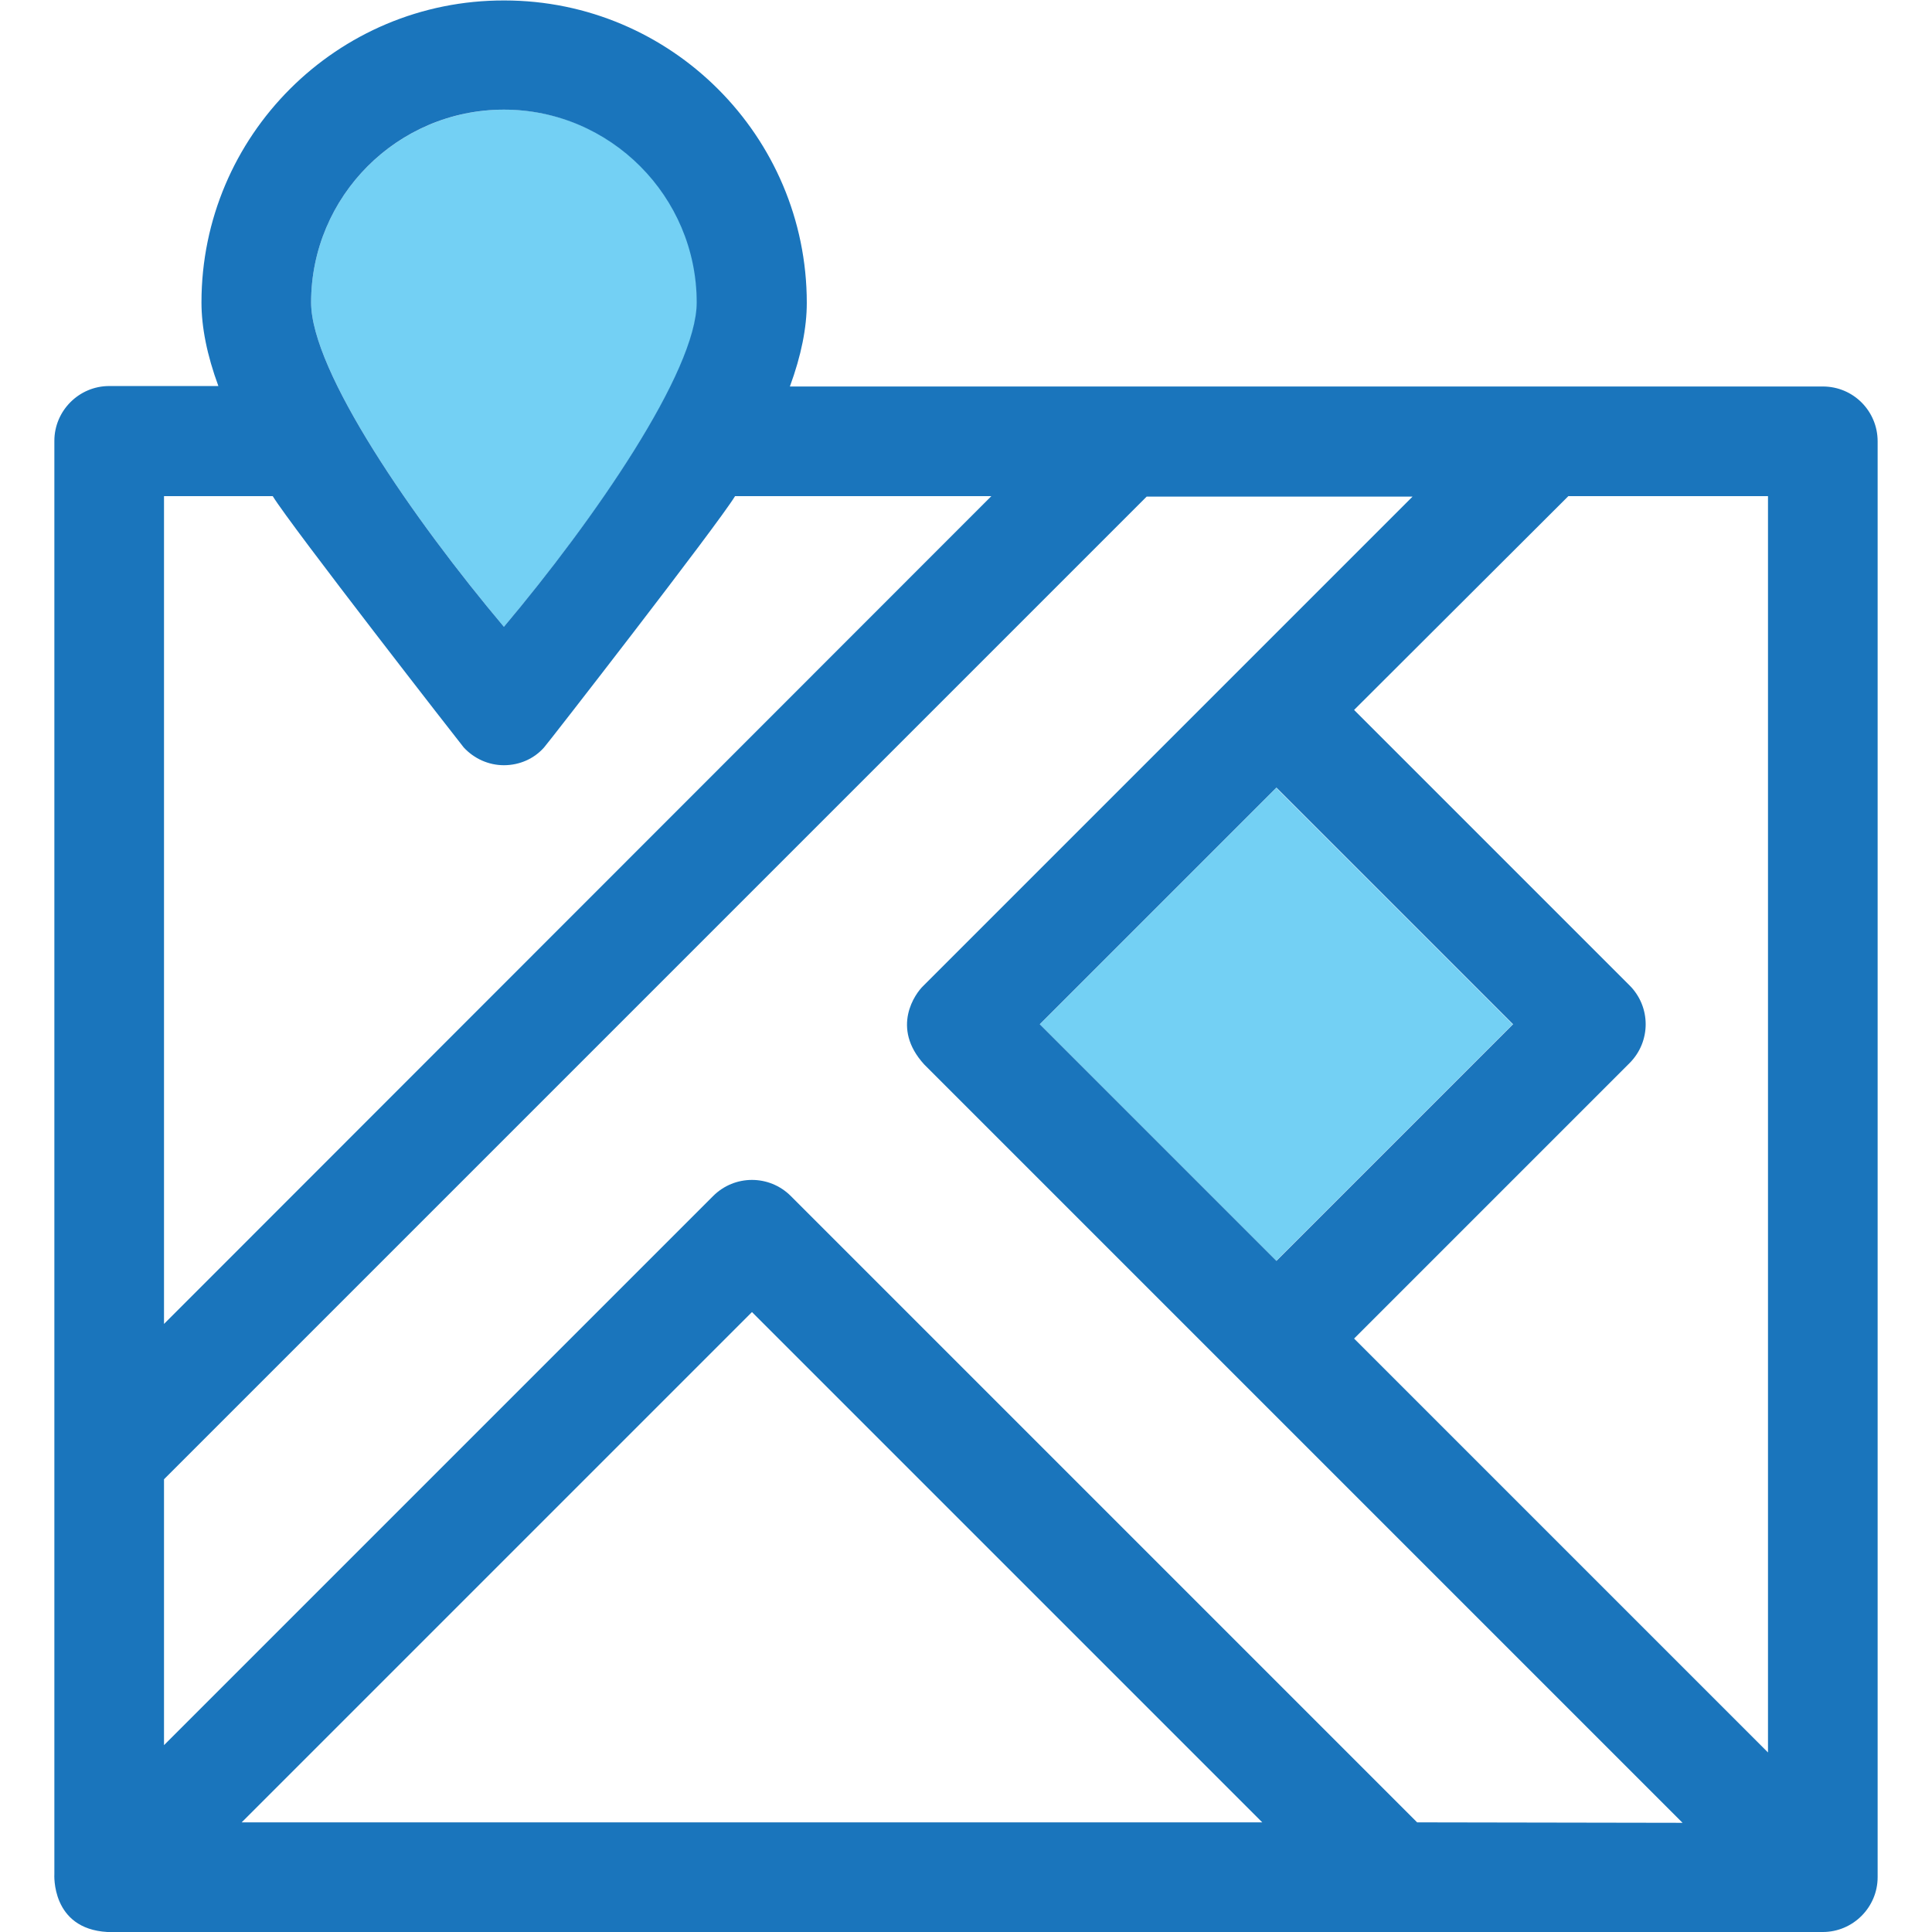
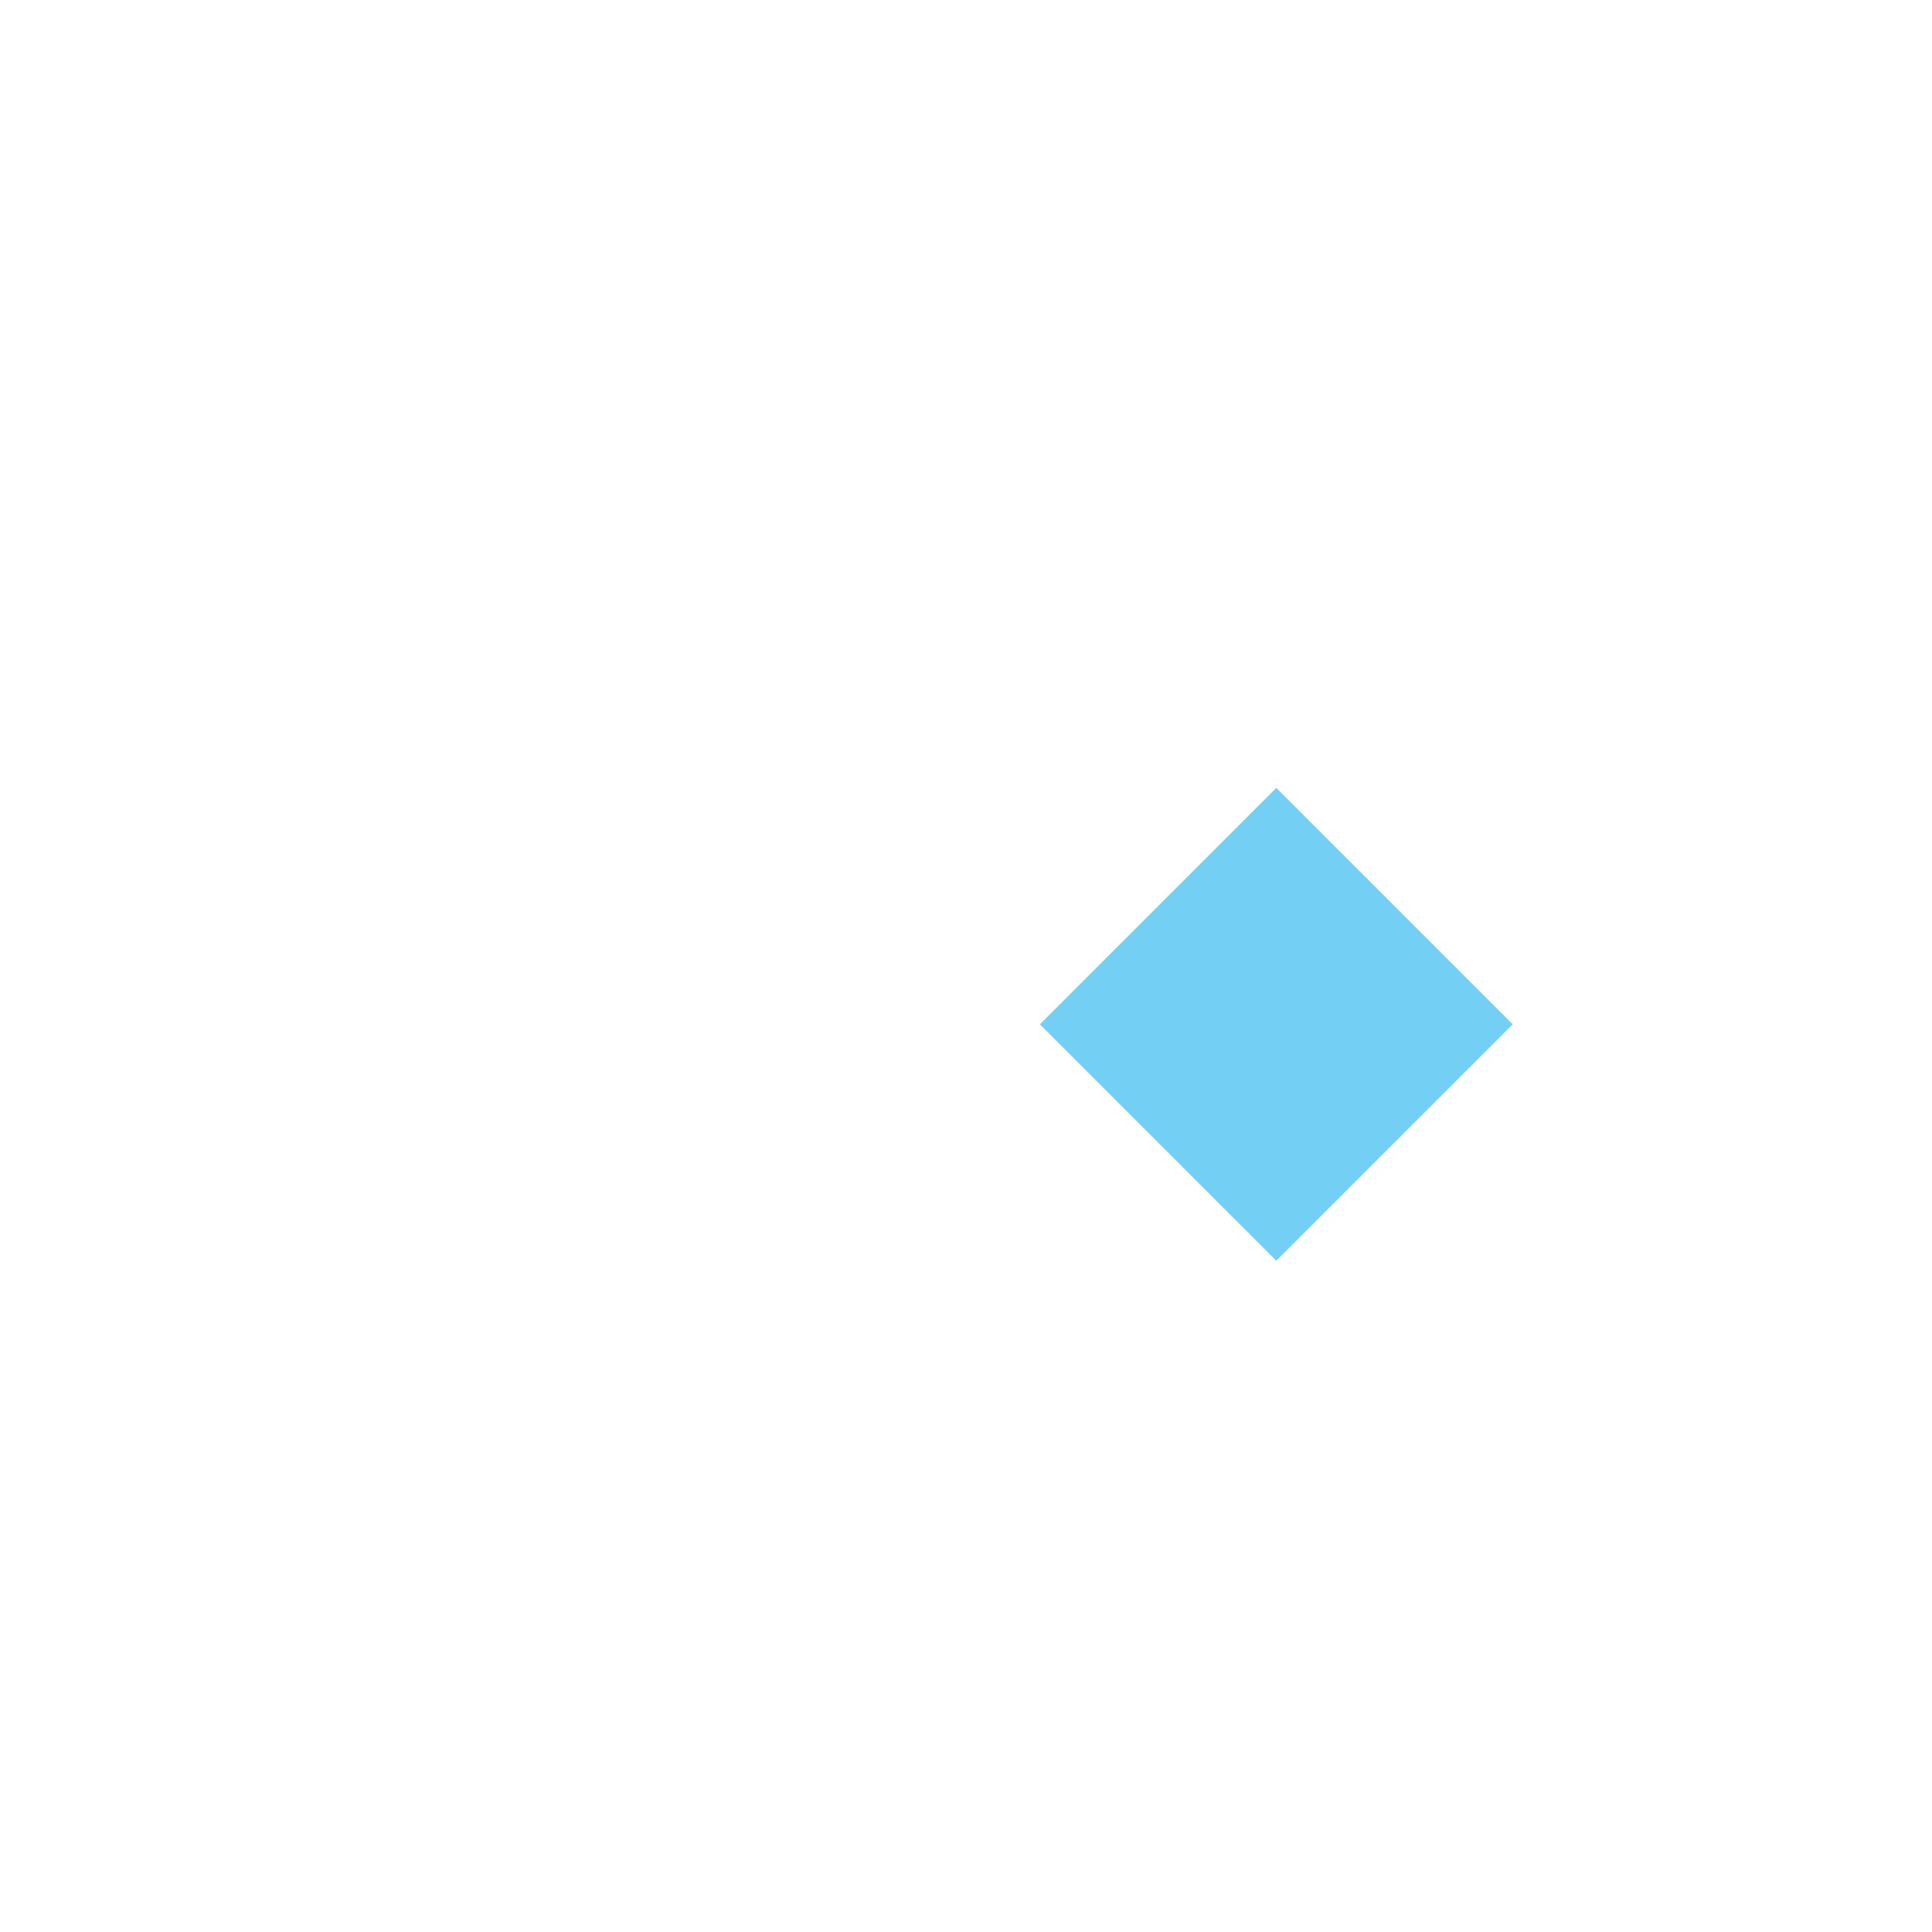
<svg xmlns="http://www.w3.org/2000/svg" version="1.1" id="Capa_1" x="0px" y="0px" viewBox="0 0 422.9 422.9" style="enable-background:new 0 0 422.9 422.9;" xml:space="preserve">
  <style type="text/css">
	.st0{fill:none;}
	.st1{fill:#73D0F4;}
	.st2{fill:#1A75BC;}
</style>
  <g>
-     <path class="st0" d="M161,108.6c-3.9,6.4-41.2,54.3-41.8,55c-2.3,2.5-5.5,3.9-8.8,3.9c-3.4,0-6.6-1.4-8.8-3.9   c-0.6-0.6-37.9-48.6-41.8-55H35.9v181.2l181.2-181.2H161z" />
    <polygon class="st0" points="52.9,398.9 276.3,398.9 164.6,287.2  " />
    <path class="st0" d="M202.4,232.9c-7.4-8.1-2-15.6-0.2-17.2c0,0,107.1-107.1,107.1-107.1h-58.2L35.9,323.7V382l120.2-120.2   c4.7-4.7,12.3-4.7,17,0l137.1,137.1h58.2L202.4,232.9C202.4,232.9,202.4,232.9,202.4,232.9z" />
-     <path class="st0" d="M296.4,155.4l60.3,60.3c4.7,4.7,4.7,12.3,0,17l-60.3,60.3l90.6,90.6v-275h-43.8L296.4,155.4z" />
-     <path class="st1" d="M152.6,66.2c0-23.3-18.9-42.2-42.2-42.2C87,24,68.1,43,68.1,66.2c0,15.1,22.4,47.5,42.2,71   C130.1,113.8,152.6,81.3,152.6,66.2z" />
    <rect x="242.8" y="187.6" transform="matrix(0.707 -0.707 0.707 0.707 -76.674 263.243)" class="st1" width="73.2" height="73.2" />
-     <line class="st0" x1="23.6" y1="422.9" x2="23.6" y2="422.9" />
-     <path class="st2" d="M399,84.6H172.9c2.5-6.8,3.7-12.9,3.7-18.3c0-36.5-29.7-66.2-66.2-66.2C73.8,0,44.1,29.7,44.1,66.2   c0,5.4,1.2,11.5,3.7,18.3H23.9c-6.6,0-12,5.4-12,12v313.7c0,0-0.8,12,11.6,12.7c0.7,0,375.5,0,375.5,0c6.6,0,12-5.4,12-12V96.6   C411,90,405.7,84.6,399,84.6z M110.3,24c23.3,0,42.2,19,42.2,42.2c0,15.1-22.4,47.5-42.2,71c-19.8-23.5-42.2-55.9-42.2-71   C68.1,43,87,24,110.3,24z M35.9,108.6h23.8c3.9,6.4,41.2,54.3,41.8,55c2.3,2.5,5.5,3.9,8.8,3.9c3.4,0,6.6-1.4,8.8-3.9   c0.6-0.6,37.9-48.6,41.8-55h56.1L35.9,289.8V108.6z M52.9,398.9l111.7-111.7l111.7,111.7L52.9,398.9L52.9,398.9z M310.2,398.9   L173.1,261.8c-4.7-4.7-12.3-4.7-17,0L35.9,382v-58.2l215.1-215.1h58.2c0,0-107.1,107.1-107.1,107.1c-1.7,1.6-7.2,9.1,0.2,17.2   c0,0,0,0,0,0l166,166L310.2,398.9L310.2,398.9z M279.4,172.4l51.8,51.8L279.4,276l-51.8-51.8L279.4,172.4z M387,383.6l-90.6-90.6   l60.3-60.3c4.7-4.7,4.7-12.3,0-17l-60.3-60.3l46.9-46.8H387V383.6z" />
  </g>
</svg>